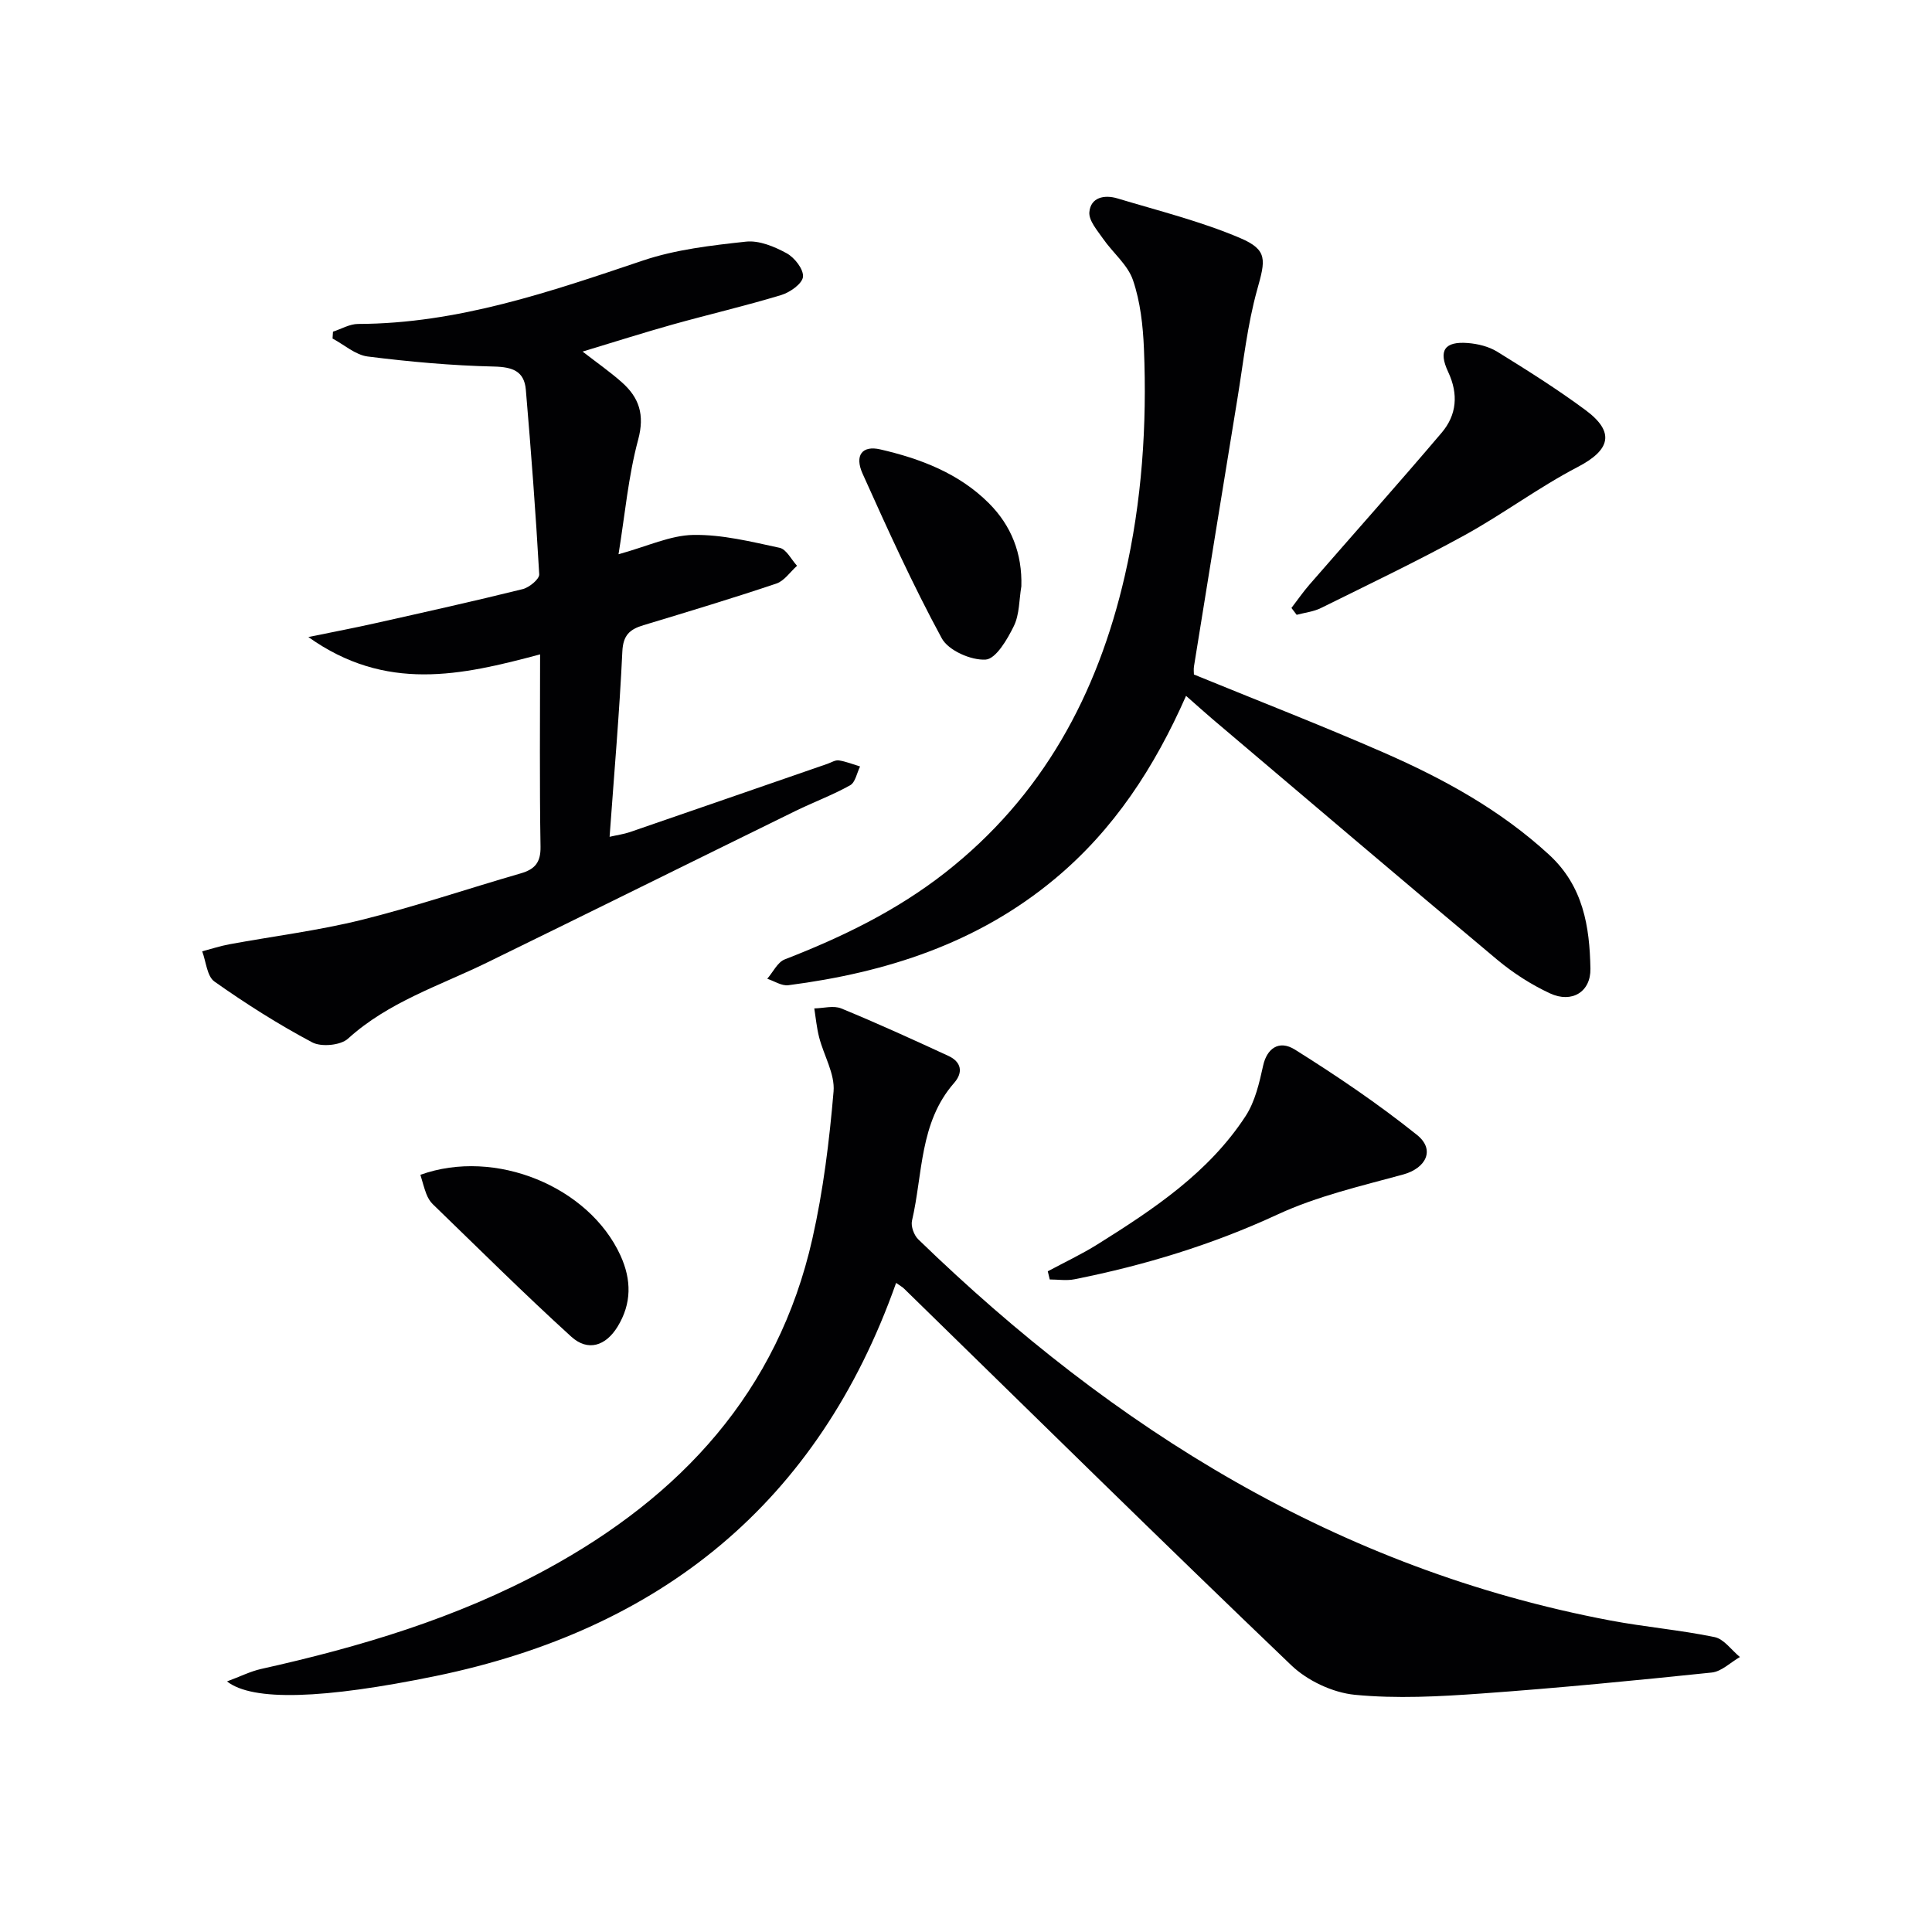
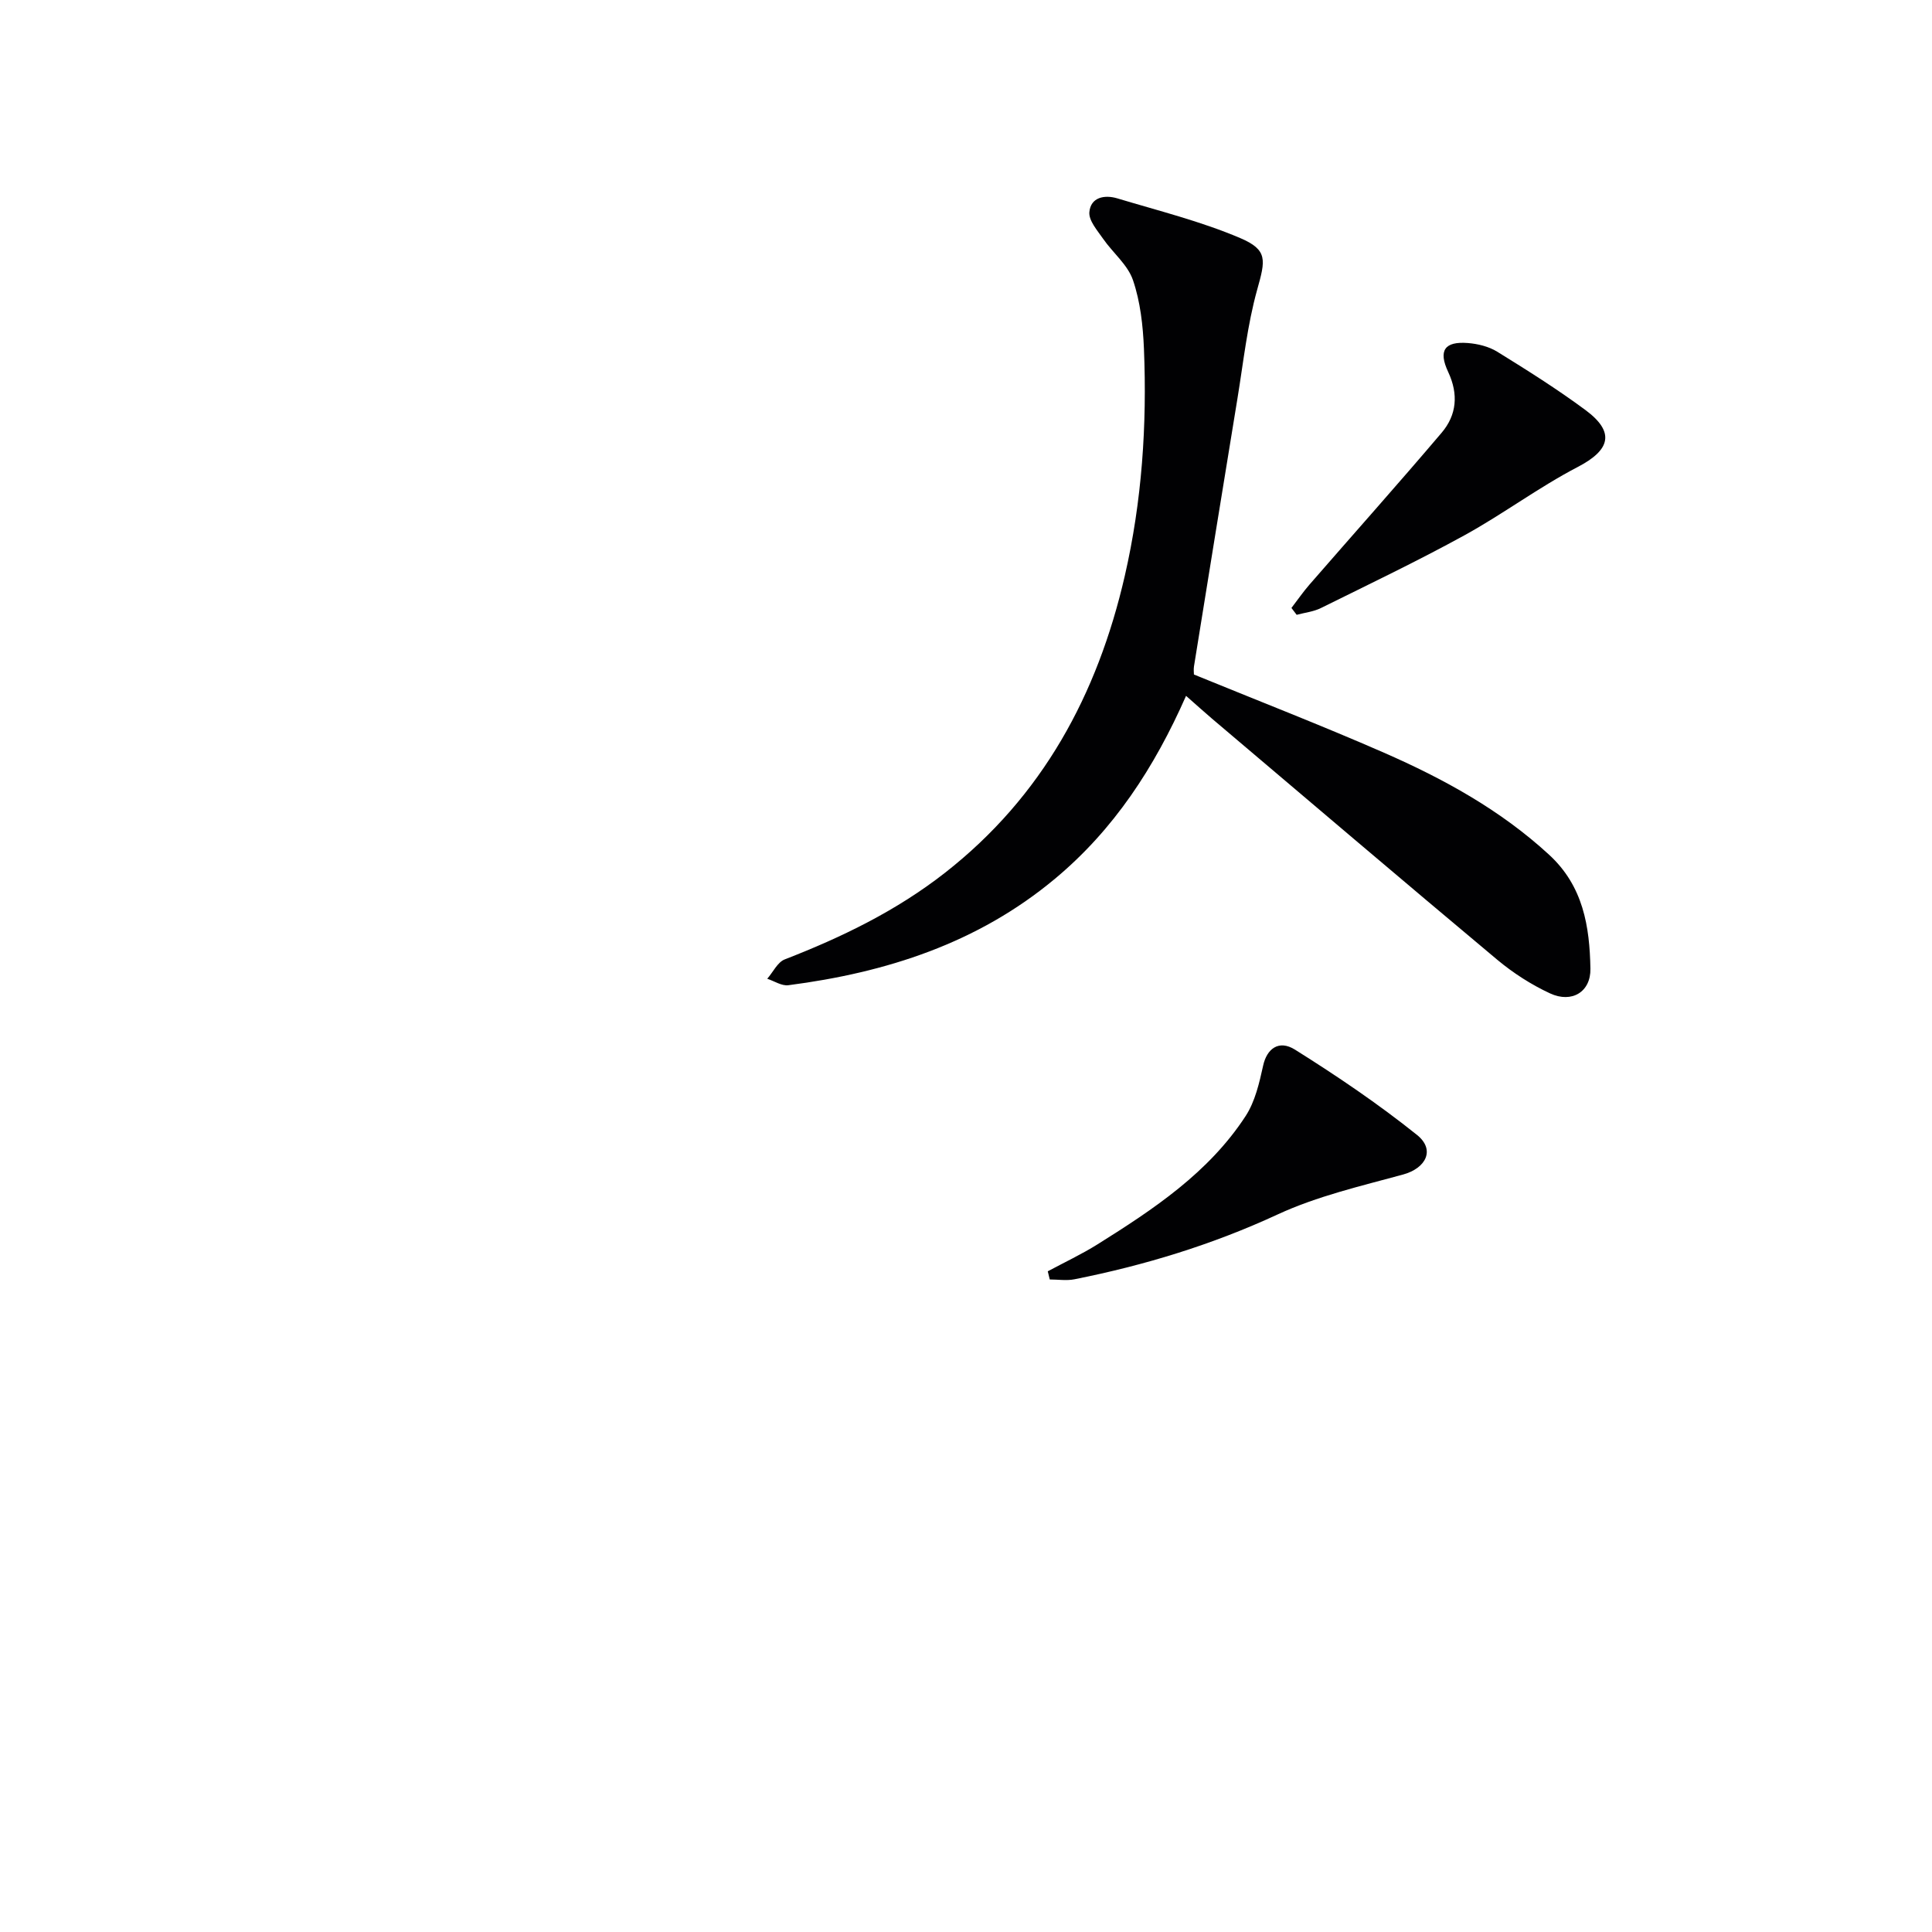
<svg xmlns="http://www.w3.org/2000/svg" enable-background="new 0 0 400 400" viewBox="0 0 400 400">
  <g fill="#010103">
-     <path d="m47 348.12c2.75-1.02 4.84-2.08 7.06-2.58 20.49-4.56 40.5-10.53 59.04-20.6 27.87-15.14 47.93-36.76 55.09-68.46 2.26-10 3.52-20.28 4.39-30.5.31-3.62-2.01-7.43-2.98-11.19-.51-1.96-.69-4-1.01-6.01 1.88-.03 3.99-.65 5.59.01 7.47 3.07 14.83 6.43 22.17 9.82 2.67 1.23 3.13 3.39 1.19 5.6-7.2 8.21-6.46 18.83-8.72 28.52-.27 1.15.41 3 1.29 3.86 40.57 39.33 86.91 68.26 143.27 78.91 7.16 1.35 14.47 1.97 21.6 3.44 1.95.4 3.51 2.7 5.25 4.13-1.94 1.11-3.8 3-5.83 3.21-15.85 1.65-31.73 3.2-47.62 4.34-8.73.63-17.6 1.11-26.27.27-4.59-.45-9.82-2.91-13.17-6.12-26.94-25.77-53.49-51.94-80.17-77.98-.33-.32-.75-.55-1.64-1.18-16.13 45.6-48.77 71.79-95.31 81.39-23.25 4.78-37.93 5.28-43.22 1.12z" />
-     <path d="m111.82 135.48c-16.36 4.39-31.93 7.85-47.98-3.59 5.48-1.12 9.69-1.92 13.86-2.86 10.19-2.28 20.39-4.55 30.52-7.06 1.37-.34 3.48-2.08 3.42-3.07-.72-12.74-1.69-25.48-2.77-38.2-.33-3.86-2.74-4.72-6.6-4.81-8.73-.2-17.47-.99-26.14-2.08-2.54-.32-4.86-2.43-7.28-3.72.03-.47.06-.95.09-1.42 1.73-.56 3.46-1.6 5.2-1.6 20.65-.06 39.76-6.66 59-13.14 6.78-2.28 14.13-3.12 21.3-3.9 2.72-.3 5.89 1.02 8.42 2.4 1.64.89 3.54 3.32 3.39 4.88-.14 1.42-2.68 3.22-4.49 3.77-7.45 2.26-15.04 4.02-22.54 6.12-6.02 1.69-11.99 3.59-18.6 5.59 3.01 2.33 5.66 4.18 8.07 6.31 3.64 3.2 4.83 6.76 3.43 11.95-2.04 7.58-2.73 15.51-4.06 23.7 5.99-1.64 10.72-3.92 15.49-4 5.95-.1 11.98 1.4 17.87 2.67 1.4.3 2.41 2.43 3.6 3.72-1.42 1.26-2.63 3.12-4.28 3.68-9.11 3.06-18.32 5.84-27.52 8.62-2.81.85-4.21 2.03-4.37 5.44-.59 12.59-1.69 25.16-2.64 38.37 1.56-.36 2.93-.54 4.22-.98 13.64-4.69 27.26-9.42 40.89-14.13.78-.27 1.62-.82 2.35-.71 1.5.23 2.94.82 4.4 1.26-.66 1.33-.98 3.29-2.05 3.89-3.61 2.02-7.53 3.47-11.26 5.29-21.34 10.46-42.63 21.02-63.99 31.45-9.82 4.79-20.36 8.13-28.73 15.73-1.53 1.39-5.54 1.76-7.42.75-7-3.72-13.74-8-20.22-12.58-1.55-1.09-1.73-4.12-2.54-6.26 1.88-.49 3.74-1.11 5.65-1.46 9.11-1.68 18.35-2.82 27.32-5.04 11.1-2.76 21.96-6.45 32.96-9.63 2.93-.85 4.18-2.23 4.12-5.55-.22-12.99-.09-25.97-.09-39.8z" />
    <path d="m245.56 144.07c-6.57 14.88-14.95 27.7-27.12 37.85-16.03 13.38-34.94 19.43-55.22 22.06-1.38.18-2.91-.86-4.37-1.34 1.2-1.37 2.13-3.43 3.63-4.01 11.83-4.59 23.11-10.06 33.17-17.93 20.19-15.8 31.57-36.89 37.22-61.45 3.56-15.49 4.62-31.23 3.97-47.06-.2-4.77-.74-9.71-2.27-14.19-1.09-3.19-4.17-5.66-6.19-8.57-1.19-1.72-2.99-3.76-2.84-5.51.27-3.1 3.16-3.64 5.79-2.85 8.53 2.57 17.26 4.74 25.42 8.21 5.81 2.47 5.24 4.59 3.54 10.68-2.04 7.31-2.85 14.97-4.08 22.49-3.04 18.5-6.02 37.01-9.01 55.52-.1.64-.01 1.3-.01 1.68 13.29 5.44 26.44 10.54 39.35 16.19 12.35 5.41 24.11 11.85 34.18 21.12 7.08 6.51 8.4 14.85 8.56 23.6.09 4.78-3.83 7.21-8.36 5.11-3.88-1.8-7.61-4.2-10.9-6.94-19.78-16.55-39.42-33.28-59.1-49.95-1.64-1.4-3.23-2.84-5.36-4.71z" />
    <path d="m216.93 263.21c3.44-1.85 7-3.52 10.31-5.59 11.59-7.26 23.01-14.83 30.65-26.55 1.97-3.02 2.84-6.88 3.64-10.49.75-3.39 3.19-5.39 6.59-3.26 8.69 5.45 17.25 11.24 25.25 17.65 3.86 3.09 1.84 6.92-2.9 8.21-8.76 2.39-17.76 4.47-25.93 8.25-13.54 6.27-27.56 10.54-42.08 13.43-1.65.33-3.41.04-5.12.04-.14-.55-.28-1.12-.41-1.69z" />
    <path d="m267.38 125.87c1.24-1.61 2.39-3.29 3.72-4.82 9.12-10.49 18.38-20.86 27.38-31.46 3.12-3.68 3.51-7.97 1.35-12.58-2.09-4.45-.74-6.36 4.06-5.99 2.08.16 4.35.72 6.1 1.8 6.21 3.84 12.41 7.74 18.27 12.08 6.18 4.58 5.14 8.27-1.62 11.79-8.07 4.2-15.43 9.73-23.41 14.12-9.74 5.35-19.79 10.15-29.75 15.08-1.53.76-3.34.95-5.02 1.4-.36-.47-.72-.95-1.08-1.42z" />
-     <path d="m87.04 243.23c15.52-5.58 34.91 2.46 41.42 16.7 2.31 5.06 2.33 9.95-.59 14.73-2.46 4.02-6.16 5.21-9.6 2.08-9.79-8.9-19.18-18.25-28.69-27.45-.58-.56-1.01-1.34-1.31-2.1-.47-1.22-.79-2.51-1.23-3.96z" />
-     <path d="m211.46 121.39c-.47 2.76-.37 5.8-1.55 8.22-1.34 2.75-3.71 6.81-5.84 6.95-3.01.19-7.72-1.88-9.09-4.41-6.01-11.07-11.22-22.58-16.39-34.08-1.71-3.81-.07-5.89 3.65-5.03 8.33 1.92 16.28 4.94 22.47 11.12 4.68 4.66 6.95 10.46 6.75 17.23z" />
  </g>
</svg>